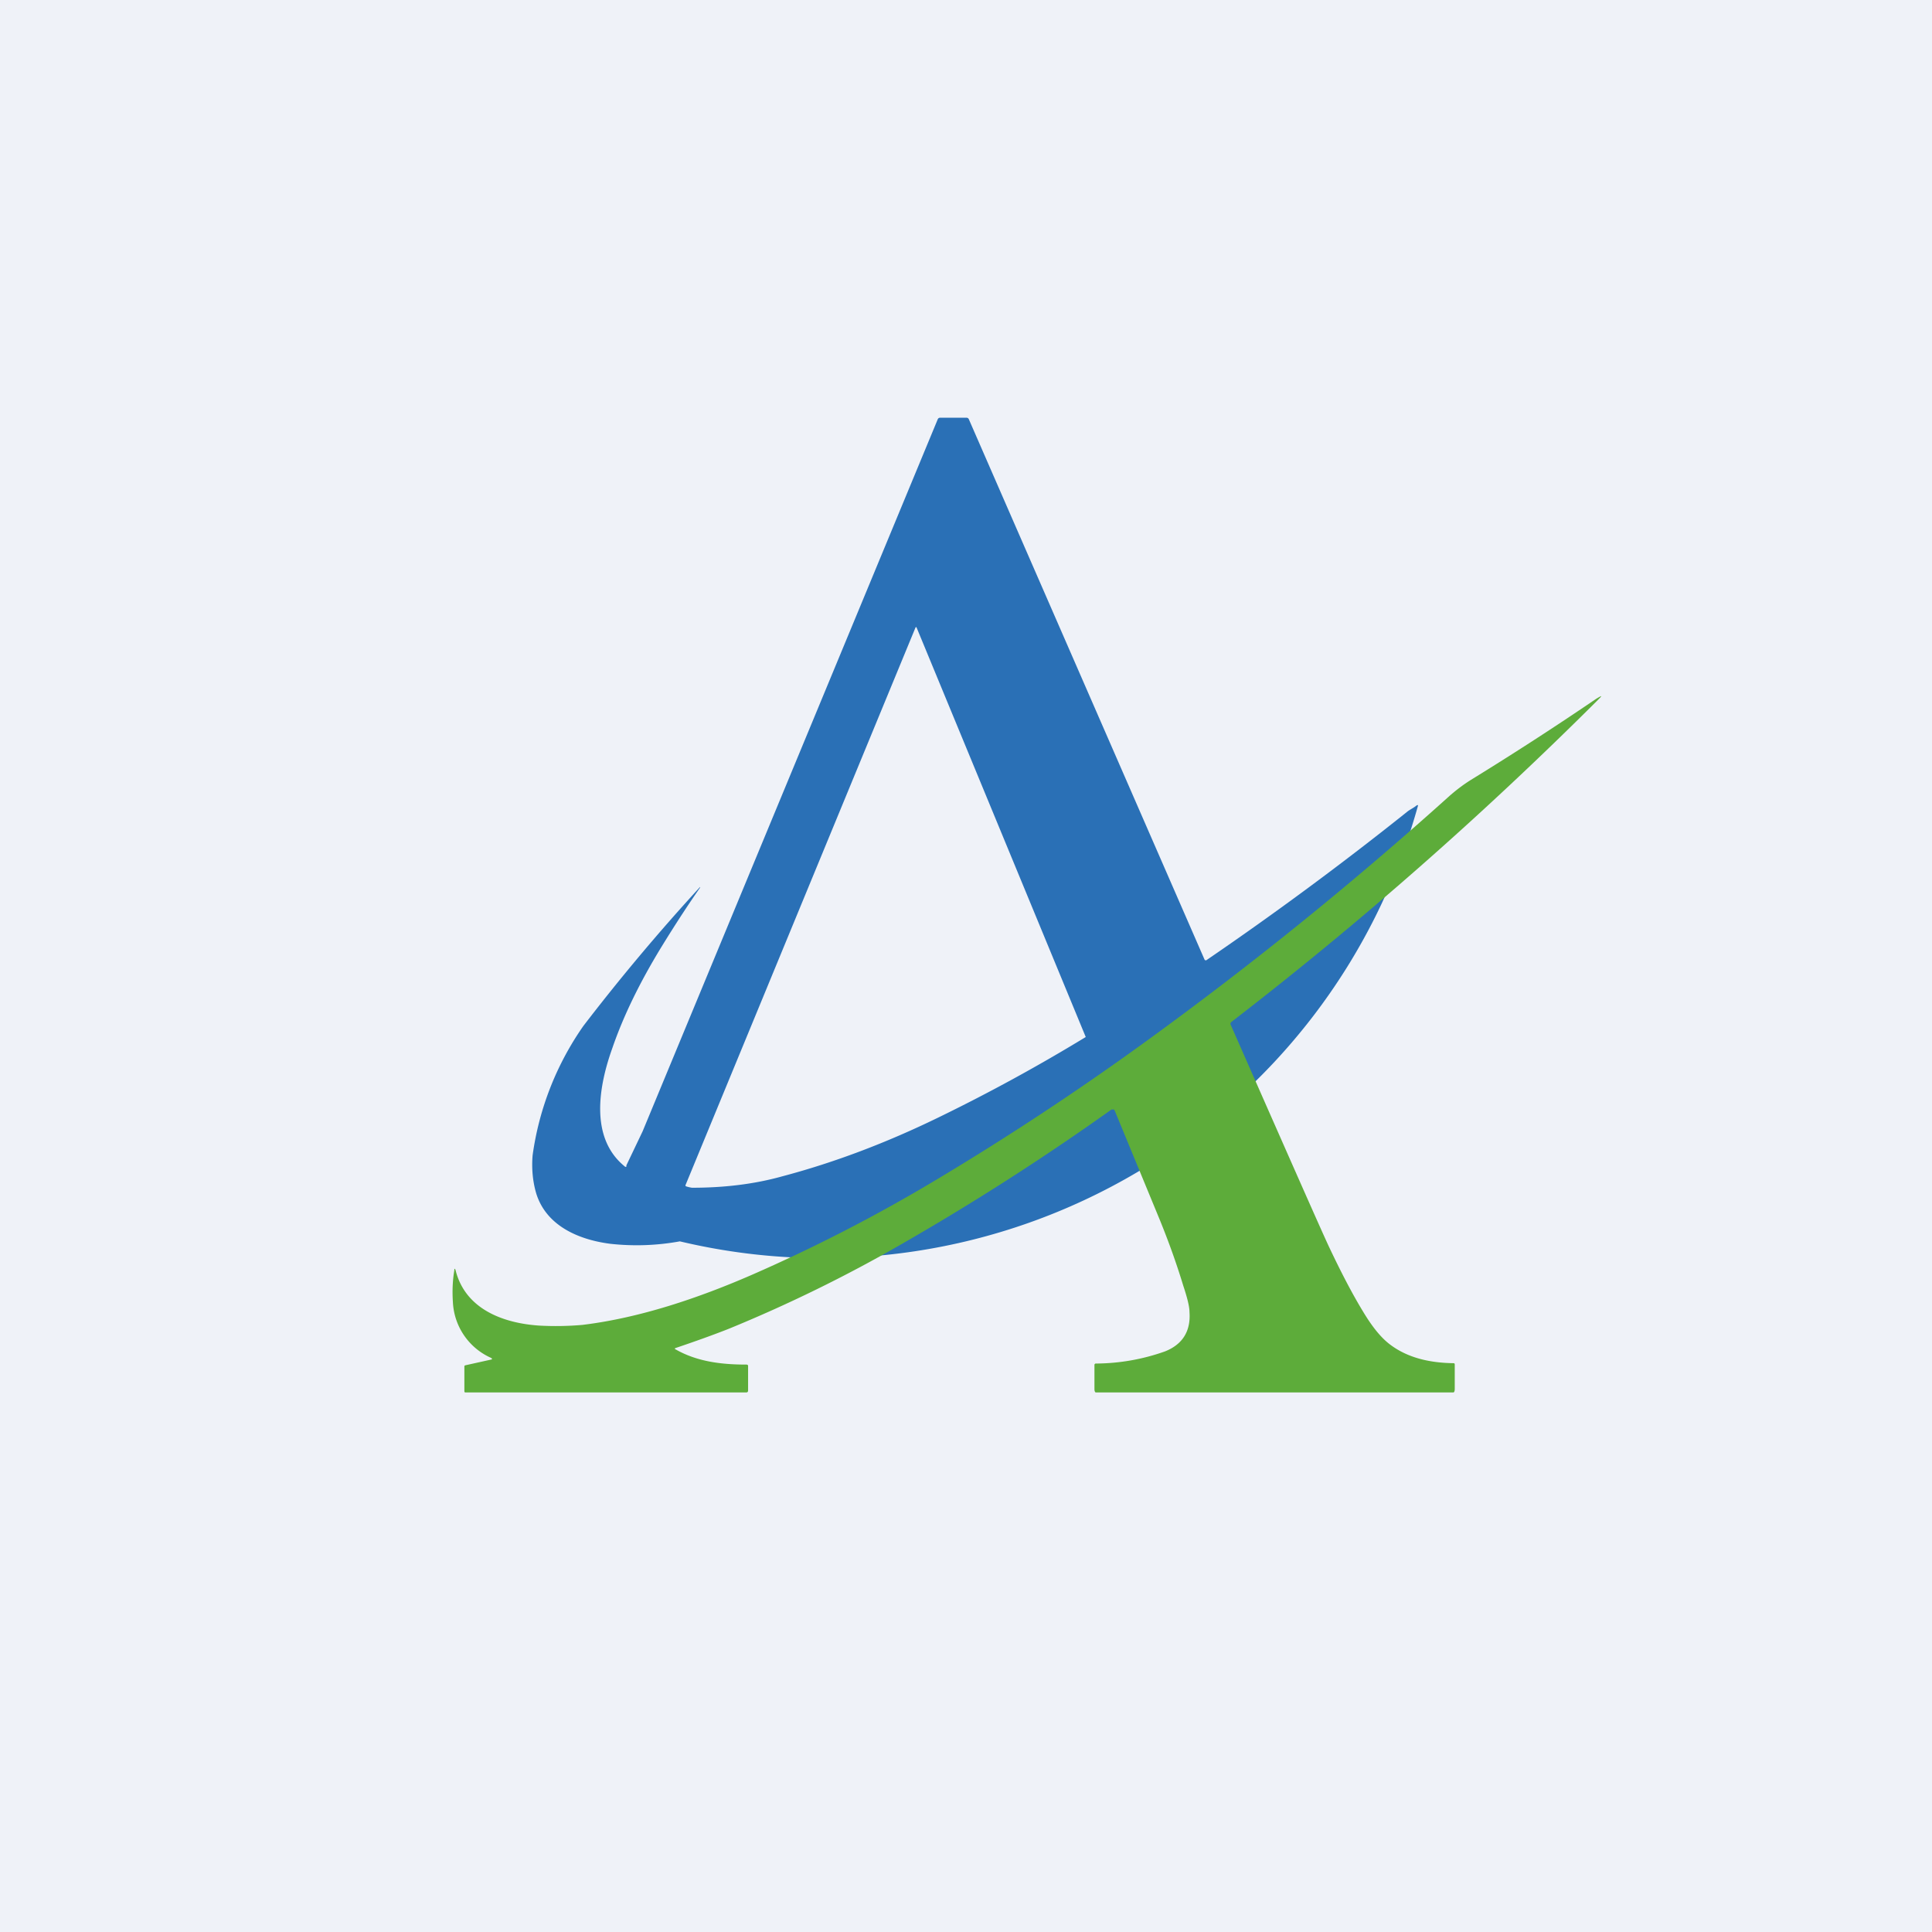
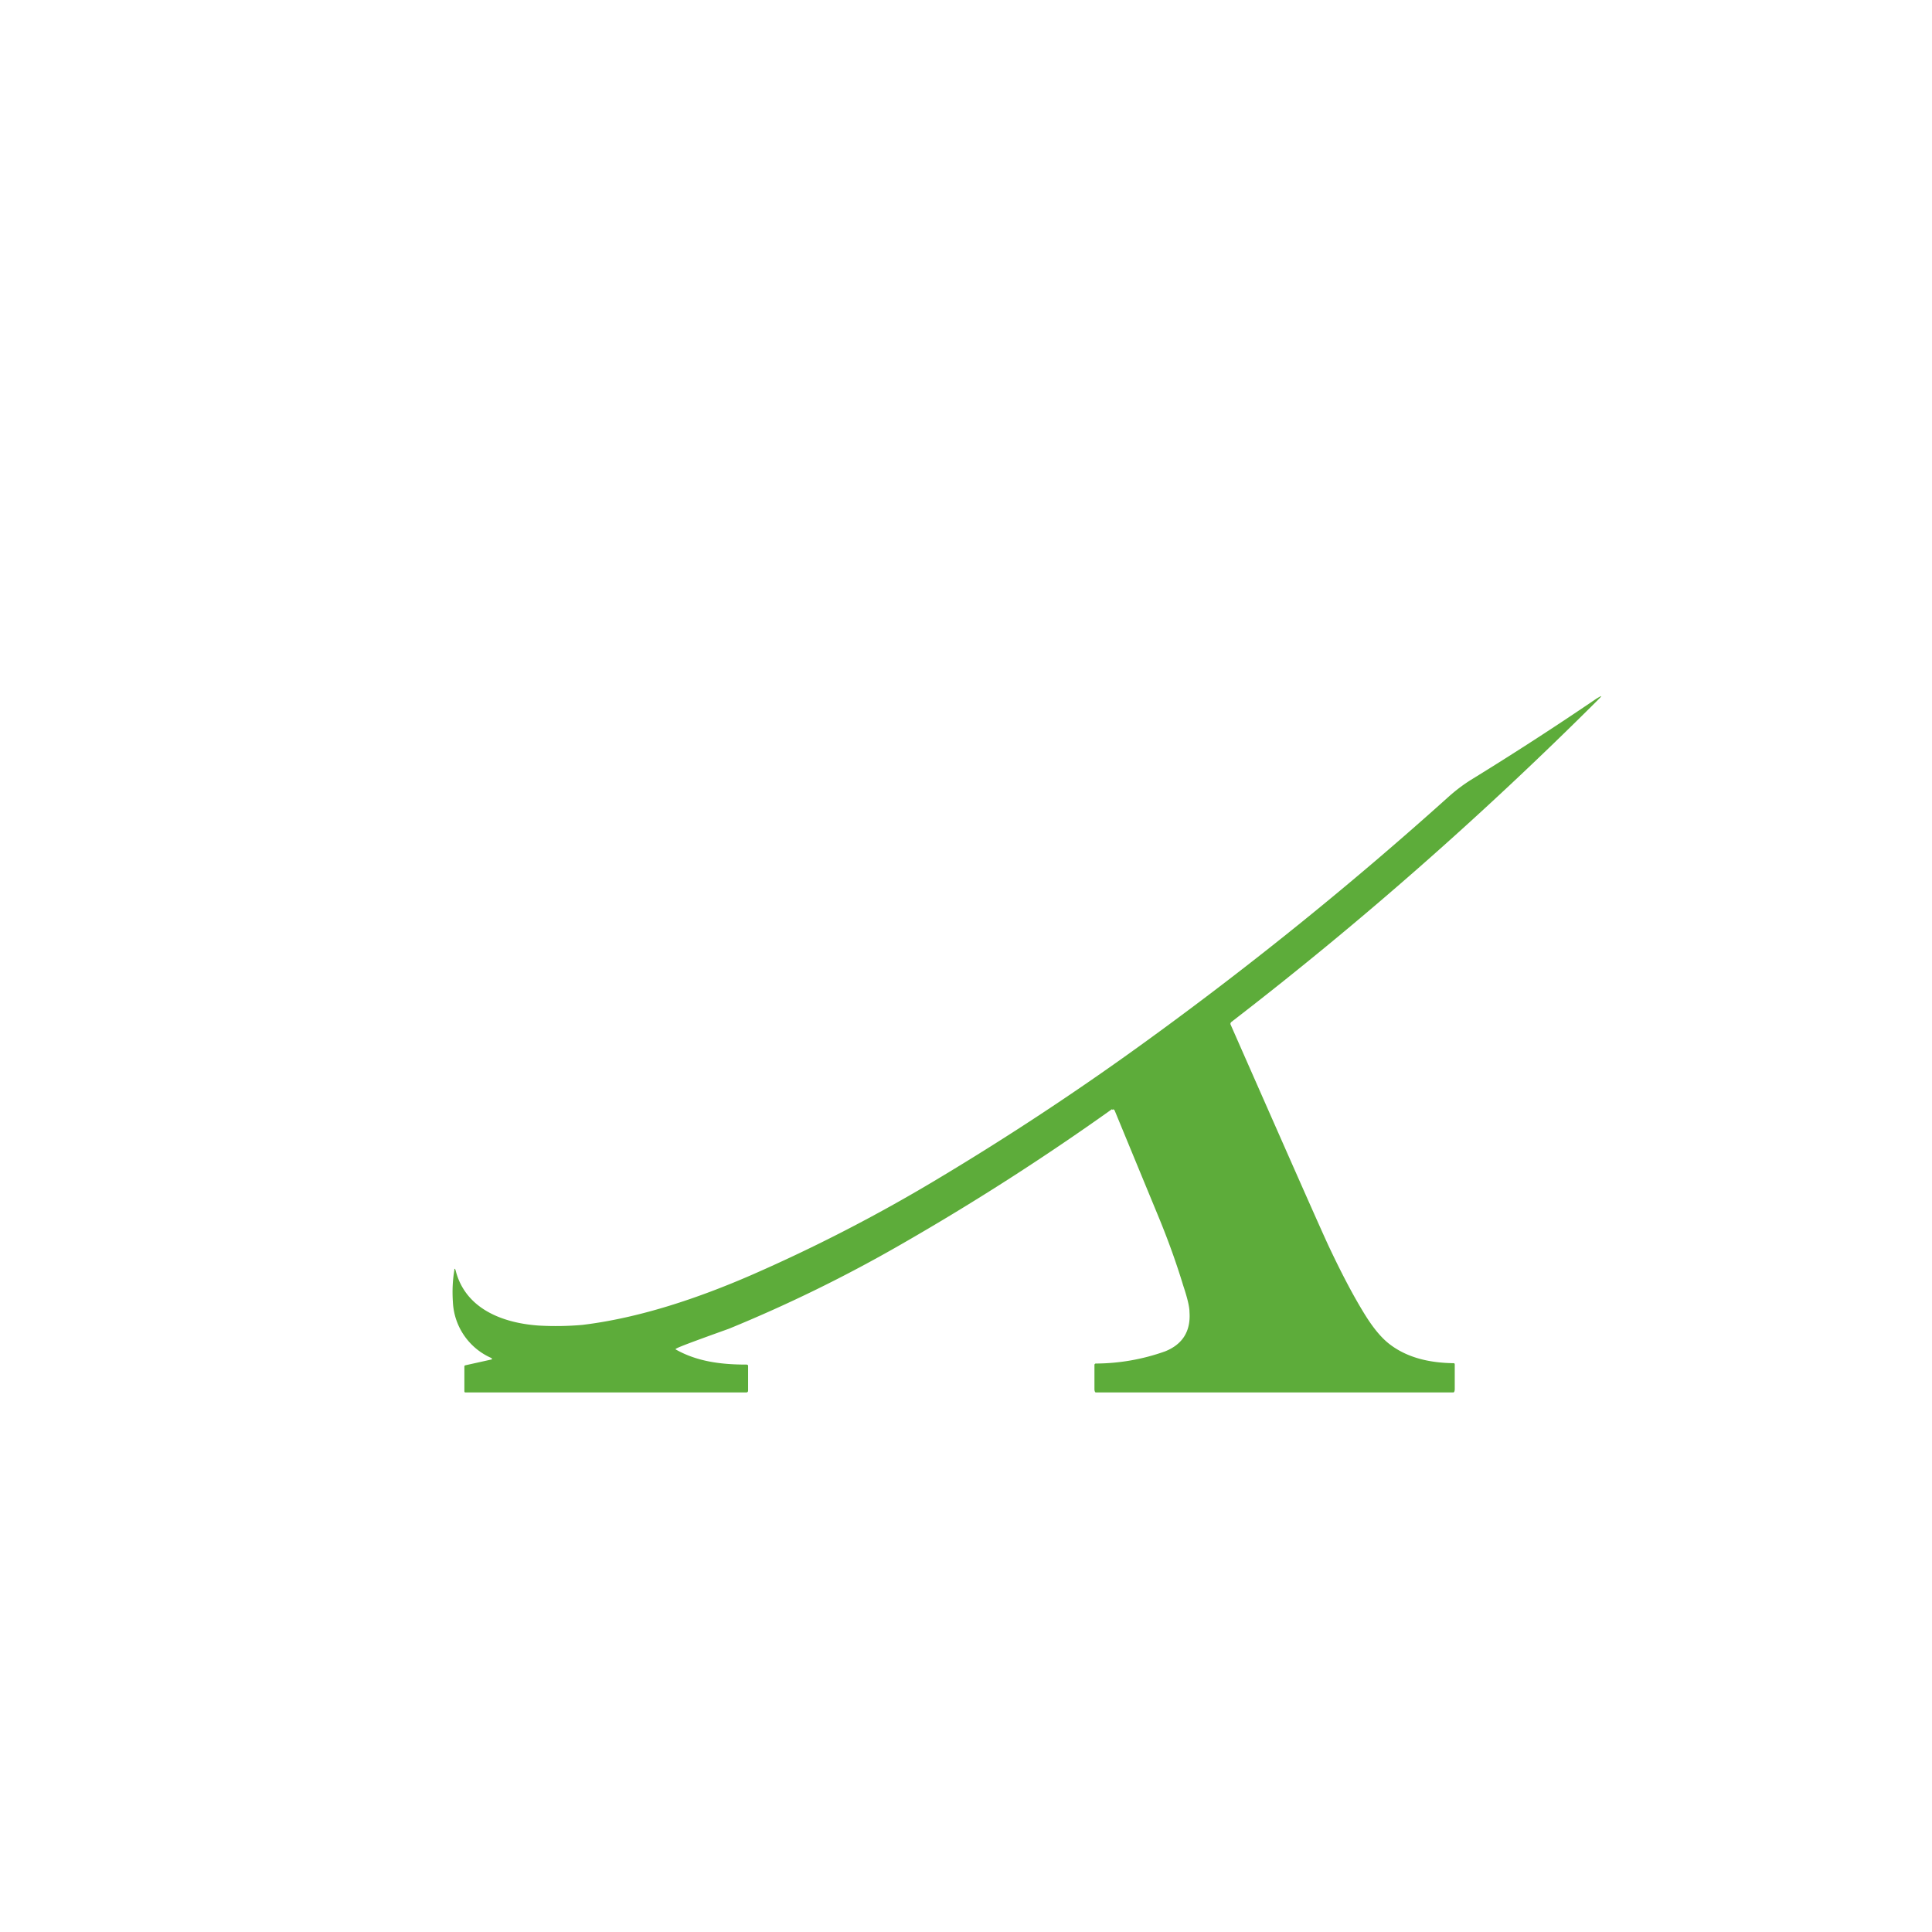
<svg xmlns="http://www.w3.org/2000/svg" viewBox="0 0 55.5 55.5">
-   <path d="M 0,0 H 55.5 V 55.5 H 0 Z" fill="rgb(239, 242, 248)" />
-   <path d="M 17.99,33.485 L 18.46,32.5 L 26.94,12.04 A 0.07,0.07 0 0,1 27,12 H 27.77 A 0.07,0.07 0 0,1 27.83,12.04 L 34.6,27.56 A 0.04,0.04 0 0,0 34.66,27.58 A 96.1,96.1 0 0,0 40.41,23.33 C 40.49,23.26 40.61,23.21 40.69,23.14 C 40.73,23.12 40.74,23.12 40.73,23.16 A 17.74,17.74 0 0,1 19.53,35.66 A 6.9,6.9 0 0,1 17.53,35.73 C 16.6,35.61 15.68,35.2 15.4,34.27 C 15.3,33.92 15.27,33.56 15.3,33.19 A 8.51,8.51 0 0,1 16.76,29.47 A 58.95,58.95 0 0,1 20.11,25.48 V 25.5 C 19.83,25.9 19.45,26.47 18.99,27.22 C 18.38,28.22 17.91,29.18 17.59,30.11 C 17.21,31.17 16.92,32.68 17.95,33.51 C 17.97,33.53 17.99,33.52 18,33.5 Z M 19.69,34.04 C 19.69,34.06 19.69,34.07 19.71,34.08 A 0.97,0.97 0 0,0 19.88,34.12 C 20.79,34.12 21.66,34.02 22.48,33.79 C 23.99,33.39 25.48,32.82 26.94,32.11 A 50.95,50.95 0 0,0 31.19,29.79 L 26.34,18.05 C 26.32,18 26.31,18 26.29,18.05 L 19.69,34.05 Z" fill="rgb(42, 112, 182)" />
-   <path d="M 31.94,31.865 A 72.84,72.84 0 0,1 25.88,35.75 A 41.23,41.23 0 0,1 20.94,38.17 C 20.51,38.34 20.01,38.52 19.42,38.72 C 19.38,38.73 19.37,38.75 19.42,38.77 C 20.04,39.12 20.74,39.2 21.44,39.2 C 21.47,39.2 21.49,39.21 21.49,39.24 V 39.95 C 21.49,39.98 21.47,40 21.44,40 H 13.37 C 13.35,40 13.34,39.99 13.34,39.96 V 39.26 C 13.34,39.24 13.34,39.23 13.37,39.22 L 14.09,39.06 C 14.15,39.05 14.15,39.03 14.09,39 A 1.85,1.85 0 0,1 13.01,37.4 C 12.99,37.1 13,36.8 13.05,36.5 C 13.05,36.43 13.07,36.43 13.09,36.5 C 13.37,37.6 14.44,38.01 15.49,38.08 A 8.7,8.7 0 0,0 16.73,38.06 C 18.38,37.86 20.06,37.29 21.58,36.63 A 46.72,46.72 0 0,0 26.88,33.9 A 81.32,81.32 0 0,0 33.05,29.82 A 106.1,106.1 0 0,0 41.6,22.9 C 41.8,22.72 42.02,22.55 42.26,22.4 A 92.58,92.58 0 0,0 45.86,20.07 C 46.03,19.97 46.04,19.97 45.9,20.11 C 42.58,23.42 39.07,26.51 35.37,29.36 C 35.35,29.38 35.34,29.41 35.35,29.43 C 36.98,33.13 37.91,35.24 38.17,35.8 C 38.51,36.52 38.84,37.16 39.17,37.7 C 39.37,38.03 39.63,38.4 39.94,38.63 C 40.46,39.02 41.1,39.15 41.75,39.16 C 41.78,39.16 41.79,39.17 41.79,39.2 V 39.91 C 41.79,39.94 41.78,40 41.75,40 H 31.48 C 31.45,40 31.44,39.94 31.44,39.91 V 39.21 C 31.44,39.19 31.45,39.18 31.47,39.17 A 6,6 0 0,0 33.47,38.82 C 33.97,38.62 34.21,38.24 34.17,37.69 C 34.17,37.54 34.11,37.29 33.99,36.93 C 33.79,36.27 33.56,35.64 33.32,35.05 L 32.02,31.9 C 32,31.87 31.98,31.86 31.95,31.88 Z" fill="rgb(93, 172, 58)" />
+   <path d="M 31.94,31.865 A 72.84,72.84 0 0,1 25.88,35.75 A 41.23,41.23 0 0,1 20.94,38.17 C 19.38,38.73 19.37,38.75 19.42,38.77 C 20.04,39.12 20.74,39.2 21.44,39.2 C 21.47,39.2 21.49,39.21 21.49,39.24 V 39.95 C 21.49,39.98 21.47,40 21.44,40 H 13.37 C 13.35,40 13.34,39.99 13.34,39.96 V 39.26 C 13.34,39.24 13.34,39.23 13.37,39.22 L 14.09,39.06 C 14.15,39.05 14.15,39.03 14.09,39 A 1.85,1.85 0 0,1 13.01,37.4 C 12.99,37.1 13,36.8 13.05,36.5 C 13.05,36.43 13.07,36.43 13.09,36.5 C 13.37,37.6 14.44,38.01 15.49,38.08 A 8.7,8.7 0 0,0 16.73,38.06 C 18.38,37.86 20.06,37.29 21.58,36.63 A 46.72,46.72 0 0,0 26.88,33.9 A 81.32,81.32 0 0,0 33.05,29.82 A 106.1,106.1 0 0,0 41.6,22.9 C 41.8,22.72 42.02,22.55 42.26,22.4 A 92.58,92.58 0 0,0 45.86,20.07 C 46.03,19.97 46.04,19.97 45.9,20.11 C 42.58,23.42 39.07,26.51 35.37,29.36 C 35.35,29.38 35.34,29.41 35.35,29.43 C 36.98,33.13 37.91,35.24 38.17,35.8 C 38.51,36.52 38.84,37.16 39.17,37.7 C 39.37,38.03 39.63,38.4 39.94,38.63 C 40.46,39.02 41.1,39.15 41.75,39.16 C 41.78,39.16 41.79,39.17 41.79,39.2 V 39.91 C 41.79,39.94 41.78,40 41.75,40 H 31.48 C 31.45,40 31.44,39.94 31.44,39.91 V 39.21 C 31.44,39.19 31.45,39.18 31.47,39.17 A 6,6 0 0,0 33.47,38.82 C 33.97,38.62 34.21,38.24 34.17,37.69 C 34.17,37.54 34.11,37.29 33.99,36.93 C 33.79,36.27 33.56,35.64 33.32,35.05 L 32.02,31.9 C 32,31.87 31.98,31.86 31.95,31.88 Z" fill="rgb(93, 172, 58)" />
</svg>